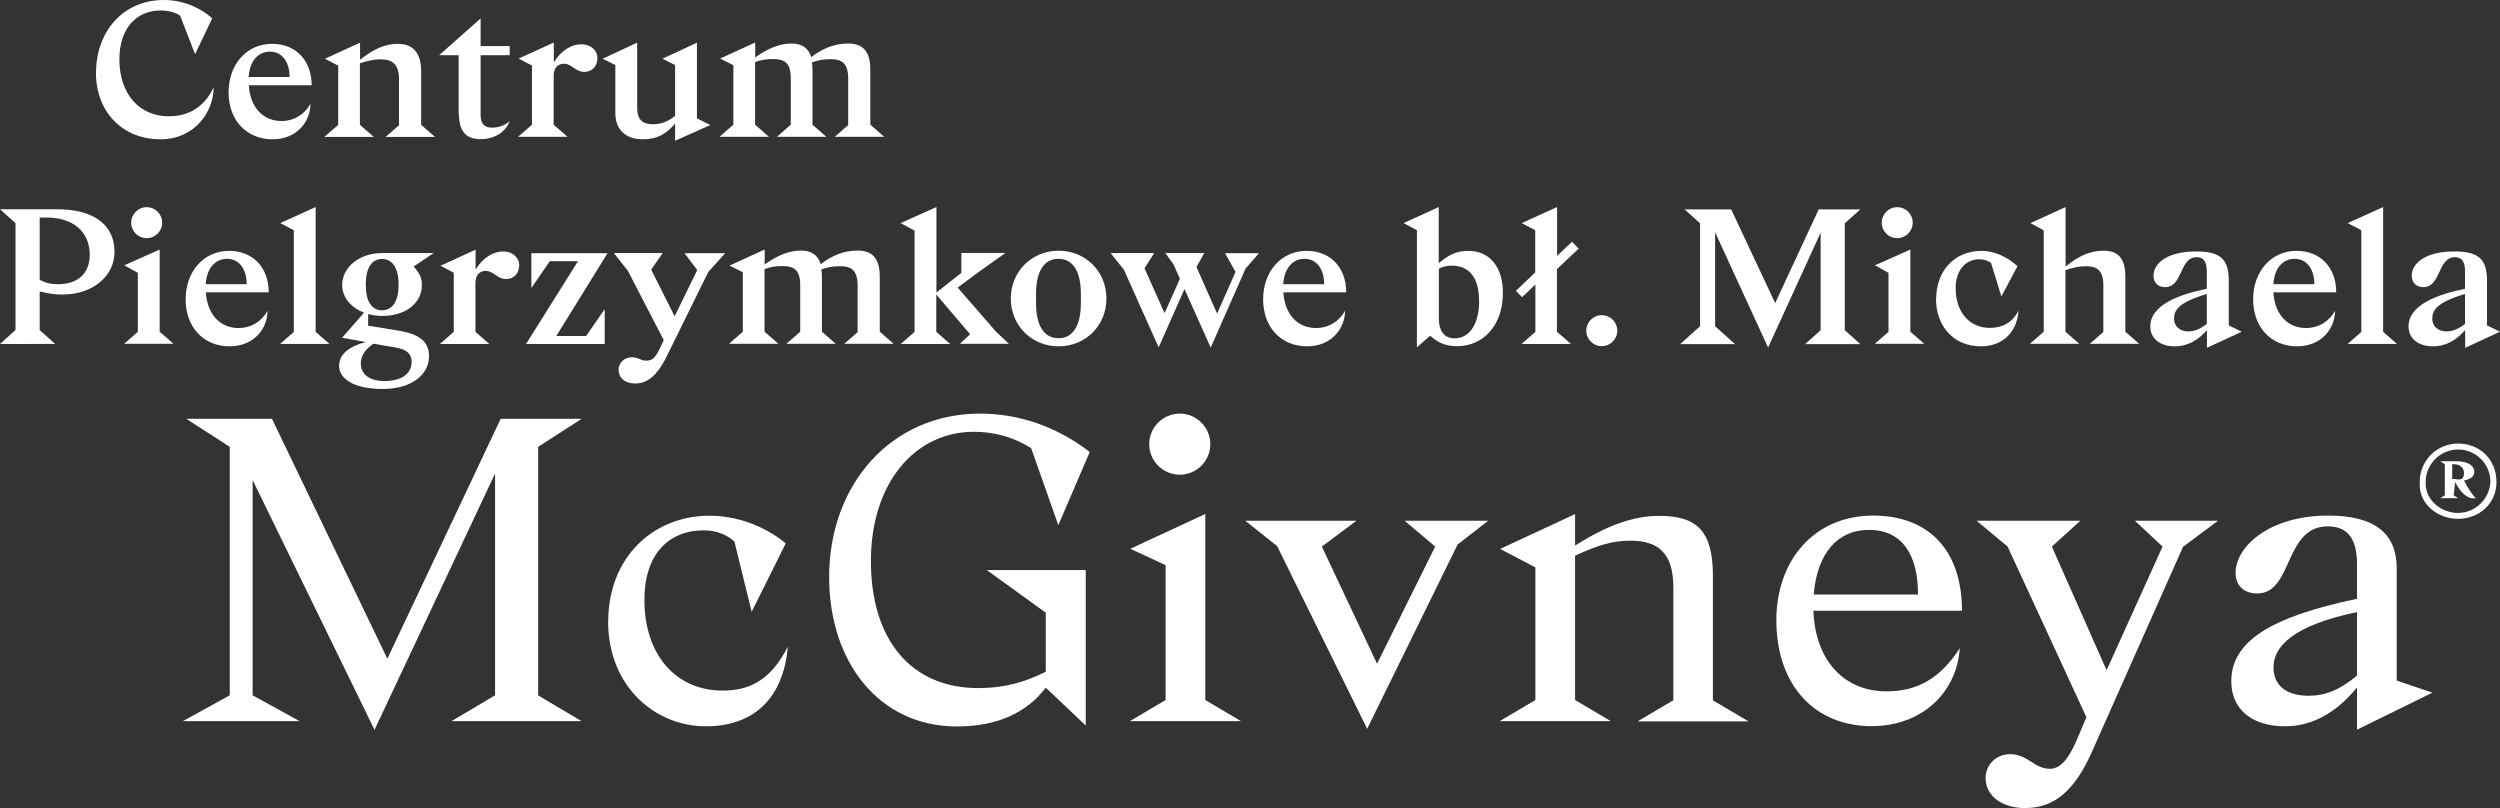
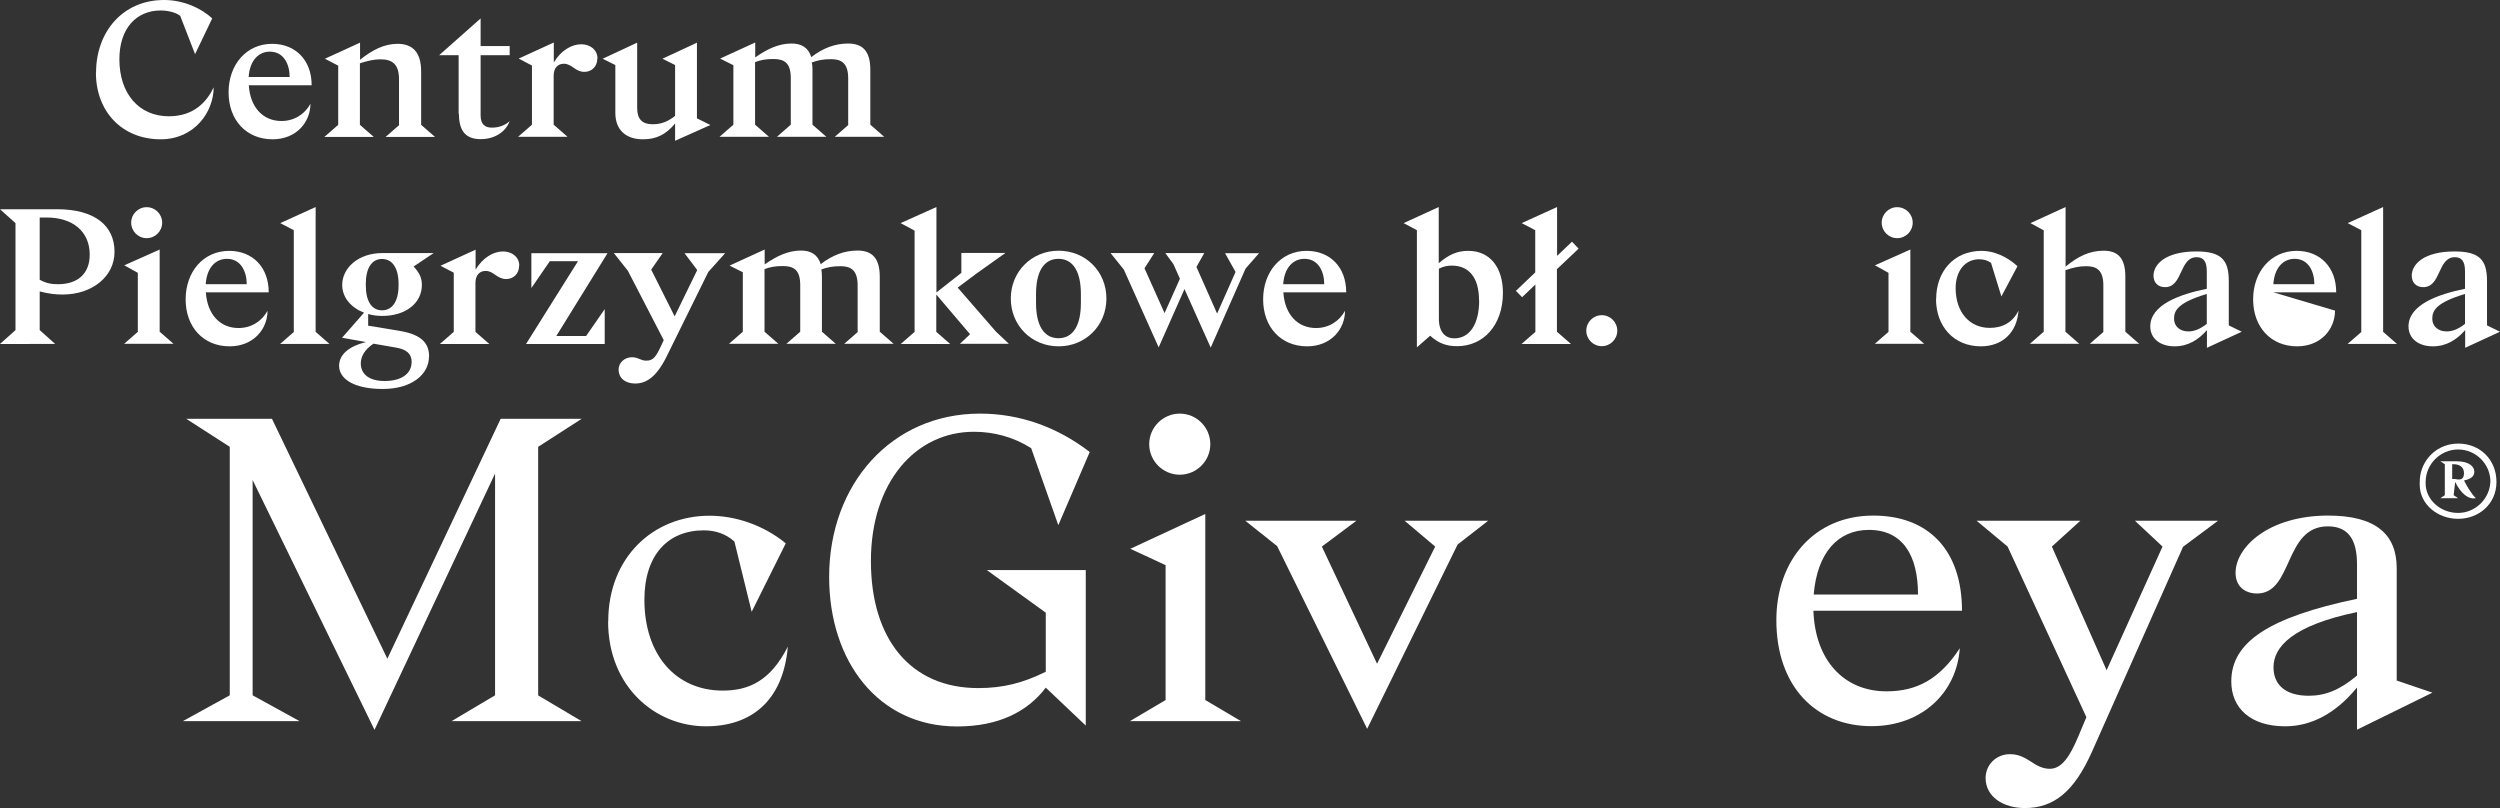
<svg xmlns="http://www.w3.org/2000/svg" id="Layer_1" data-name="Layer 1" viewBox="0 0 169.42 54.76">
  <rect x="0" y="0" width="169.42" height="54.76" fill="#333333" stroke="none" />
  <defs>
    <style>
      .cls-1 {
        fill: #fff;
        stroke-width: 0px;
      }
    </style>
  </defs>
  <g>
    <g>
      <path class="cls-1" d="M6.51,4.91c0-2.73,1.79-4.91,4.61-4.91,1.3,0,2.52.55,3.26,1.25l-1.16,2.42-1.01-2.6c-.3-.23-.83-.36-1.33-.36-1.6,0-2.79,1.17-2.79,3.31,0,2.34,1.34,3.86,3.35,3.86,1.72,0,2.59-1.01,3.04-1.96,0,1.65-1.29,3.52-3.59,3.52-2.62,0-4.39-1.88-4.39-4.52Z" />
      <path class="cls-1" d="M21.04,7.02c0,1.25-.95,2.42-2.57,2.42-1.78,0-2.98-1.31-2.98-3.18s1.2-3.29,2.95-3.29c1.57,0,2.68,1.09,2.68,2.81h-4.26c.1,1.55,1.01,2.42,2.21,2.42.88,0,1.59-.47,1.97-1.17ZM16.85,5.22h2.78c0-.86-.4-1.72-1.34-1.72-.73,0-1.36.55-1.44,1.72Z" />
      <path class="cls-1" d="M27.04,8.46v-3.08c0-1.01-.43-1.36-1.26-1.36-.42,0-.88.1-1.39.27v4.17l.94.82h-3.35l.94-.82v-4.01l-.9-.47,2.38-1.09v1.16c.81-.65,1.62-1.08,2.55-1.08.97,0,1.59.53,1.59,1.87v3.62l.94.82h-3.35l.94-.82Z" />
      <path class="cls-1" d="M31.08,7.72v-3.98h-1.32l2.81-2.49v1.87h1.97v.62h-1.97v4.08c0,.6.29.83.77.83s.9-.17,1.2-.44c-.3.79-1.09,1.22-1.96,1.22s-1.48-.39-1.48-1.72Z" />
      <path class="cls-1" d="M40.48,3.96c0,.55-.38.91-.88.91-.62,0-.84-.55-1.39-.55-.43,0-.69.31-.69.82v3.31l.94.82h-3.35l.94-.82v-4.01l-.9-.47,2.38-1.09v1.35c.49-.81,1.2-1.23,1.86-1.23.61,0,1.1.38,1.1.96Z" />
      <path class="cls-1" d="M45.75,9.54v-1.17c-.62.74-1.25,1.07-2.18,1.07-1.14,0-1.87-.62-1.87-1.79v-3.24l-.86-.43,2.34-1.09v4.44c0,.74.34,1.09,1.04,1.09.53,0,1-.14,1.53-.57v-3.44l-.86-.43,2.34-1.09v5.13l.91.45-2.39,1.07Z" />
      <path class="cls-1" d="M57.48,8.46v-3.16c0-1.09-.53-1.29-1.17-1.29-.55,0-.9.08-1.29.22.03.16.04.32.04.52v3.7l.94.82h-3.35l.94-.82v-3.16c0-1.01-.42-1.29-1.17-1.29-.52,0-.86.06-1.25.21v4.24l.94.82h-3.35l.94-.82v-4.03l-.9-.45,2.38-1.09v1.01c.81-.57,1.6-.94,2.46-.94.66,0,1.13.26,1.34.92.79-.61,1.61-.92,2.49-.92.99,0,1.51.51,1.51,1.78v3.72l.94.82h-3.35l.94-.82Z" />
      <path class="cls-1" d="M7.76,17.08c0,1.65-1.51,2.88-3.51,2.88-.45,0-.91-.04-1.56-.21v2.62l1.05.94H0l1.05-.94v-7.25l-1.05-.94h3.86c2.59,0,3.9,1.13,3.9,2.88ZM6.08,17.26c0-1.59-1.17-2.52-2.92-2.52h-.47v4.22c.47.25.81.3,1.25.3,1.32,0,2.14-.71,2.14-2Z" />
      <path class="cls-1" d="M9.34,22.49v-4l-.92-.51,2.4-1.07v5.57l.94.82h-3.35l.94-.82ZM8.89,15.09c0-.58.47-1.05,1.05-1.05s1.05.47,1.05,1.05-.47,1.05-1.05,1.05-1.05-.47-1.05-1.05Z" />
      <path class="cls-1" d="M18.13,21.05c0,1.25-.95,2.42-2.57,2.42-1.78,0-2.98-1.31-2.98-3.18s1.2-3.29,2.95-3.29c1.57,0,2.68,1.09,2.68,2.81h-4.26c.1,1.55,1.01,2.42,2.21,2.42.88,0,1.59-.47,1.97-1.17ZM13.94,19.26h2.78c0-.86-.4-1.72-1.34-1.72-.73,0-1.36.55-1.44,1.72Z" />
      <path class="cls-1" d="M19.91,22.49v-6.89l-.92-.48,2.4-1.09v8.46l.94.82h-3.35l.94-.82Z" />
      <path class="cls-1" d="M29.07,24.18c0,1.16-1.13,2.18-3.13,2.18s-2.96-.71-2.96-1.57c0-.77.68-1.33,1.82-1.61l-1.62-.29,1.49-1.7c-.88-.34-1.48-1.03-1.48-1.88,0-1.14,1.08-2.16,2.72-2.16h3.48l-1.36.91c.36.39.56.73.56,1.25,0,1.25-1.12,2.1-2.68,2.1-.34,0-.66-.04-.96-.13v.79l2.17.36c1.61.27,1.96.97,1.96,1.74ZM27.9,24.56c0-.6-.36-.88-1.04-1l-1.55-.27c-.65.43-.86.92-.86,1.34,0,.68.51,1.19,1.61,1.19,1.23,0,1.83-.56,1.83-1.26ZM24.79,19.34c0,1.07.4,1.69,1.1,1.69s1.12-.62,1.12-1.69v-.1c0-1.07-.42-1.69-1.12-1.69s-1.1.62-1.1,1.69v.1Z" />
      <path class="cls-1" d="M35.18,18c0,.55-.38.91-.88.91-.62,0-.84-.55-1.39-.55-.43,0-.69.31-.69.82v3.31l.94.82h-3.35l.94-.82v-4.01l-.9-.47,2.38-1.09v1.35c.49-.81,1.2-1.23,1.86-1.23.61,0,1.1.38,1.1.96Z" />
      <path class="cls-1" d="M39.72,22.77l1.26-1.82v2.36h-5.33l3.52-5.61h-1.91l-1.25,1.82v-2.36h5.16l-3.47,5.61h2.01Z" />
      <path class="cls-1" d="M48,18.43l-2.82,5.72c-.69,1.4-1.38,1.84-2.14,1.84-.7,0-1.12-.4-1.12-.94,0-.47.4-.84.91-.84.43,0,.58.23.96.23.47,0,.65-.21,1.07-1.13l.12-.26-2.43-4.7-.95-1.2h3.31l-.78,1.12,1.59,3.17,1.53-3.14-.86-1.14h2.75l-1.14,1.27Z" />
      <path class="cls-1" d="M58.12,22.49v-3.16c0-1.09-.53-1.29-1.17-1.29-.55,0-.9.08-1.29.22.03.16.04.32.04.52v3.7l.94.82h-3.35l.94-.82v-3.16c0-1.01-.42-1.29-1.17-1.29-.52,0-.86.06-1.25.21v4.24l.94.82h-3.35l.94-.82v-4.03l-.9-.45,2.38-1.09v1.01c.81-.57,1.6-.94,2.46-.94.66,0,1.13.26,1.34.92.79-.61,1.61-.92,2.49-.92.99,0,1.51.51,1.51,1.78v3.72l.94.82h-3.35l.94-.82Z" />
      <path class="cls-1" d="M65.04,23.31l.7-.66-2.29-2.69v2.53l.94.82h-3.35l.94-.82v-6.86l-.95-.51,2.43-1.09v5.79l1.69-1.33v-1.35h2.99l-1.97,1.4-1.27.95,2.59,2.98.88.83h-3.31Z" />
      <path class="cls-1" d="M68.5,20.23c0-1.83,1.42-3.24,3.24-3.24s3.24,1.4,3.24,3.24-1.42,3.24-3.24,3.24-3.24-1.4-3.24-3.24ZM73.25,20.54v-.62c0-1.48-.51-2.38-1.52-2.38s-1.52.9-1.52,2.38v.62c0,1.48.51,2.38,1.52,2.38s1.52-.9,1.52-2.38Z" />
      <path class="cls-1" d="M82.04,23.54l-1.77-3.95-1.75,3.95-2.36-5.27-.9-1.12h2.96l-.66,1.03,1.36,3.04,1.04-2.33-.44-.99-.55-.75h2.64l-.53.94,1.4,3.16,1.25-2.82-.71-1.27h2.3l-.91,1.04-2.36,5.35Z" />
      <path class="cls-1" d="M91.15,21.05c0,1.25-.95,2.42-2.57,2.42-1.78,0-2.98-1.31-2.98-3.18s1.2-3.29,2.95-3.29c1.57,0,2.68,1.09,2.68,2.81h-4.26c.1,1.55,1.01,2.42,2.21,2.42.88,0,1.59-.47,1.97-1.17ZM86.96,19.26h2.78c0-.86-.4-1.72-1.34-1.72-.73,0-1.36.55-1.44,1.72Z" />
      <path class="cls-1" d="M101.85,19.84c0,2.22-1.34,3.62-3.1,3.62-.71,0-1.25-.18-1.83-.71l-.9.79v-7.94l-.9-.48,2.38-1.09v3.81c.66-.57,1.23-.84,2-.84,1.48,0,2.35,1.13,2.35,2.85ZM100.23,20.35c0-1.61-.74-2.35-1.84-2.35-.31,0-.56.05-.88.21v3.39c0,.94.47,1.33,1.04,1.33,1.05,0,1.69-.97,1.69-2.57Z" />
      <path class="cls-1" d="M105.52,22.49l.94.82h-3.35l.94-.82v-3.21l-.9.86-.42-.43,1.31-1.25v-2.86l-.92-.48,2.4-1.09v3.31l1.01-.96.45.47-1.47,1.39v4.25Z" />
      <path class="cls-1" d="M107.5,22.41c0-.58.47-1.05,1.05-1.05s1.05.47,1.05,1.05-.47,1.05-1.05,1.05-1.05-.47-1.05-1.05Z" />
-       <path class="cls-1" d="M125.02,22.38l1.05.94h-3.74l1.05-.94v-6.61l-3.56,7.78-3.59-7.81v6.37l1.35,1.21h-3.72l1.35-1.21v-6.98l-1.05-.94h3.16l2.98,6.35,2.95-6.35h2.82l-1.05.94v7.25Z" />
      <path class="cls-1" d="M127.98,22.49v-4l-.92-.51,2.4-1.07v5.57l.94.82h-3.35l.94-.82ZM127.52,15.09c0-.58.47-1.05,1.05-1.05s1.05.47,1.05,1.05-.47,1.05-1.05,1.05-1.05-.47-1.05-1.05Z" />
      <path class="cls-1" d="M131.21,20.26c0-1.82,1.16-3.26,3.09-3.26.83,0,1.73.4,2.42,1.04l-1.09,2.05-.7-2.27c-.22-.17-.49-.25-.81-.25-.94,0-1.59.78-1.59,1.95,0,1.66.96,2.7,2.31,2.7.86,0,1.55-.36,1.95-1.17-.1,1.48-1.09,2.42-2.55,2.42-1.86,0-3.04-1.38-3.04-3.21Z" />
      <path class="cls-1" d="M142.54,22.49v-3.16c0-1.09-.53-1.29-1.17-1.29-.45,0-.84.08-1.4.27v4.17l.94.82h-3.35l.94-.82v-6.87l-.9-.49,2.38-1.09v4.04c.84-.7,1.64-1.08,2.57-1.08s1.48.45,1.48,1.75v3.74l.94.82h-3.35l.94-.82Z" />
      <path class="cls-1" d="M149.55,22.38c-.56.64-1.26,1.09-2.18,1.09-.97,0-1.65-.52-1.65-1.35,0-1.47,2.01-2.18,3.83-2.55v-1.17c0-.7-.23-.97-.69-.97-1.18,0-.92,2.03-2.14,2.03-.48,0-.78-.31-.78-.78,0-.78.83-1.64,2.9-1.64,1.68,0,2.2.56,2.2,2v3.01l.88.43-2.36,1.09v-1.2ZM149.55,21.95v-2.03c-1.92.58-2.22,1.1-2.22,1.68,0,.47.35.86.97.86.43,0,.82-.18,1.25-.51Z" />
-       <path class="cls-1" d="M158.24,21.05c0,1.25-.95,2.42-2.57,2.42-1.78,0-2.98-1.31-2.98-3.18s1.2-3.29,2.95-3.29c1.57,0,2.68,1.09,2.68,2.81h-4.26c.1,1.55,1.01,2.42,2.21,2.42.88,0,1.59-.47,1.97-1.17ZM154.06,19.26h2.78c0-.86-.4-1.72-1.34-1.72-.73,0-1.36.55-1.44,1.72Z" />
+       <path class="cls-1" d="M158.24,21.05c0,1.25-.95,2.42-2.57,2.42-1.78,0-2.98-1.31-2.98-3.18s1.2-3.29,2.95-3.29c1.57,0,2.68,1.09,2.68,2.81h-4.26ZM154.06,19.26h2.78c0-.86-.4-1.72-1.34-1.72-.73,0-1.36.55-1.44,1.72Z" />
      <path class="cls-1" d="M160.02,22.49v-6.89l-.92-.48,2.4-1.09v8.46l.94.82h-3.35l.94-.82Z" />
      <path class="cls-1" d="M167.05,22.38c-.56.64-1.26,1.09-2.18,1.09-.97,0-1.65-.52-1.65-1.35,0-1.47,2.01-2.18,3.83-2.55v-1.17c0-.7-.23-.97-.69-.97-1.18,0-.92,2.03-2.14,2.03-.48,0-.78-.31-.78-.78,0-.78.83-1.64,2.9-1.64,1.68,0,2.2.56,2.2,2v3.01l.88.43-2.36,1.09v-1.2ZM167.05,21.95v-2.03c-1.92.58-2.22,1.1-2.22,1.68,0,.47.35.86.97.86.43,0,.82-.18,1.25-.51Z" />
    </g>
    <g>
      <path class="cls-1" d="M36.46,47.12l2.95,1.75h-8.81l2.95-1.75v-15.03l-8.17,17.37-8.26-16.93v14.59l3.18,1.75h-7.91l3.18-1.75v-16.84l-2.95-1.9h5.81l7.82,16.26,7.68-16.26h5.49l-2.95,1.9v16.84Z" />
      <path class="cls-1" d="M41.22,42.1c0-4.32,3.04-7.15,6.86-7.15,1.69,0,3.59.58,5.17,1.87l-2.31,4.64-1.17-4.76c-.58-.53-1.31-.76-2.07-.76-2.45,0-4.03,1.69-4.03,4.7,0,3.74,2.13,6.16,5.31,6.16,1.78,0,3.24-.67,4.41-2.98-.32,3.71-2.51,5.4-5.55,5.4-3.44,0-6.63-2.69-6.63-7.12Z" />
      <path class="cls-1" d="M56.19,39.09c0-6.25,4.2-11.06,10.22-11.06,2.66,0,5.2.88,7.44,2.6l-2.13,4.96-1.84-5.22c-1.2-.76-2.54-1.11-3.88-1.11-3.97,0-6.98,3.44-6.98,8.76s2.71,8.61,7.27,8.61c1.69,0,3.06-.35,4.58-1.11v-4l-4-2.89h6.71v10.54l-2.71-2.57c-1.26,1.66-3.24,2.63-6.01,2.63-5.31,0-8.67-4.38-8.67-10.13Z" />
      <path class="cls-1" d="M78.99,47.44v-9.14l-2.39-1.11,5.08-2.36v12.61l2.42,1.43h-7.53l2.42-1.43ZM77.88,30.1c0-1.14.93-2.07,2.07-2.07s2.07.93,2.07,2.07-.93,2.07-2.07,2.07-2.07-.93-2.07-2.07Z" />
      <path class="cls-1" d="M92.65,49.39l-6.1-12.38-2.16-1.72h7.53l-2.34,1.75,3.74,7.94,3.94-7.94-2.07-1.75h5.66l-2.07,1.61-6.13,12.49Z" />
-       <path class="cls-1" d="M113.4,47.44v-7.62c0-2.31-.99-3.18-2.92-3.18-1.14,0-2.19.29-3.74,1.02v9.78l2.42,1.43h-7.53l2.42-1.43v-8.99l-2.39-1.25,5.08-2.36v2.13c2.13-1.34,3.91-2.01,5.69-2.01,2.51,0,3.65.96,3.65,4.06v8.44l2.42,1.43h-7.53l2.42-1.43Z" />
      <path class="cls-1" d="M132.81,43.93c-.2,3.01-2.57,5.28-5.98,5.28-3.77,0-6.45-2.69-6.45-7.18,0-4.03,2.54-7.09,6.57-7.09,3.74,0,6.01,2.34,6.01,6.45h-10.07c.12,3.33,2.04,5.46,4.96,5.46,2.04,0,3.59-.82,4.96-2.92ZM122.92,40.29h7.06c0-2.63-1.02-4.38-3.33-4.38-2.1,0-3.5,1.55-3.74,4.38Z" />
      <path class="cls-1" d="M147.93,37.08l-6.16,13.86c-1.2,2.69-2.57,3.82-4.55,3.82-1.46,0-2.66-.76-2.66-2.04,0-.85.67-1.61,1.66-1.61,1.2,0,1.63.99,2.69.99.85,0,1.4-.93,1.93-2.19l.55-1.31-5.34-11.56-2.1-1.75h7.03l-1.93,1.75,3.71,8.38,3.79-8.38-1.87-1.75h5.63l-2.39,1.78Z" />
      <path class="cls-1" d="M159.73,46.59c-1.43,1.75-3.09,2.63-4.87,2.63-2.34,0-3.65-1.23-3.65-3.04,0-2.66,2.54-4.35,8.52-5.6v-2.34c0-1.66-.58-2.57-1.98-2.57-2.98,0-2.34,4.55-4.79,4.55-.85,0-1.46-.5-1.46-1.4,0-1.75,2.25-3.88,6.28-3.88,3.21,0,4.64,1.26,4.64,3.56v7.62l2.42.82-5.11,2.51v-2.86ZM159.73,45.77v-4.29c-4.38.91-5.66,2.36-5.66,3.74,0,1.17.79,1.93,2.39,1.93,1.14,0,2.13-.41,3.27-1.37Z" />
    </g>
  </g>
  <g>
    <path class="cls-1" d="M166.58,30.06c-.18,0-.35.02-.51.05-1.23.24-2.09,1.31-2.09,2.55v.2c0,1.3,1.2,2.3,2.6,2.3s2.6-1,2.6-2.5-1.1-2.6-2.6-2.6ZM166.58,34.76c-1.2,0-2.2-.9-2.2-2v-.1c0-1.2,1-2.2,2.2-2.2s2.17.97,2.19,2.15c-.03,1.18-1.01,2.15-2.19,2.15Z" />
    <path class="cls-1" d="M167.68,31.96c0-.3-.3-.7-1.2-.7h-1.1l.3.2v2.1l-.3.2h1.2l-.3-.2.1-.9c.4.8.9,1.2,1.4,1.1-.3-.3-.6-.8-.8-1.2.5-.1.7-.3.7-.6ZM166.38,32.46h-.2v-1h.1c.4,0,.7.2.7.6s-.2.5-.6.4Z" />
  </g>
</svg>